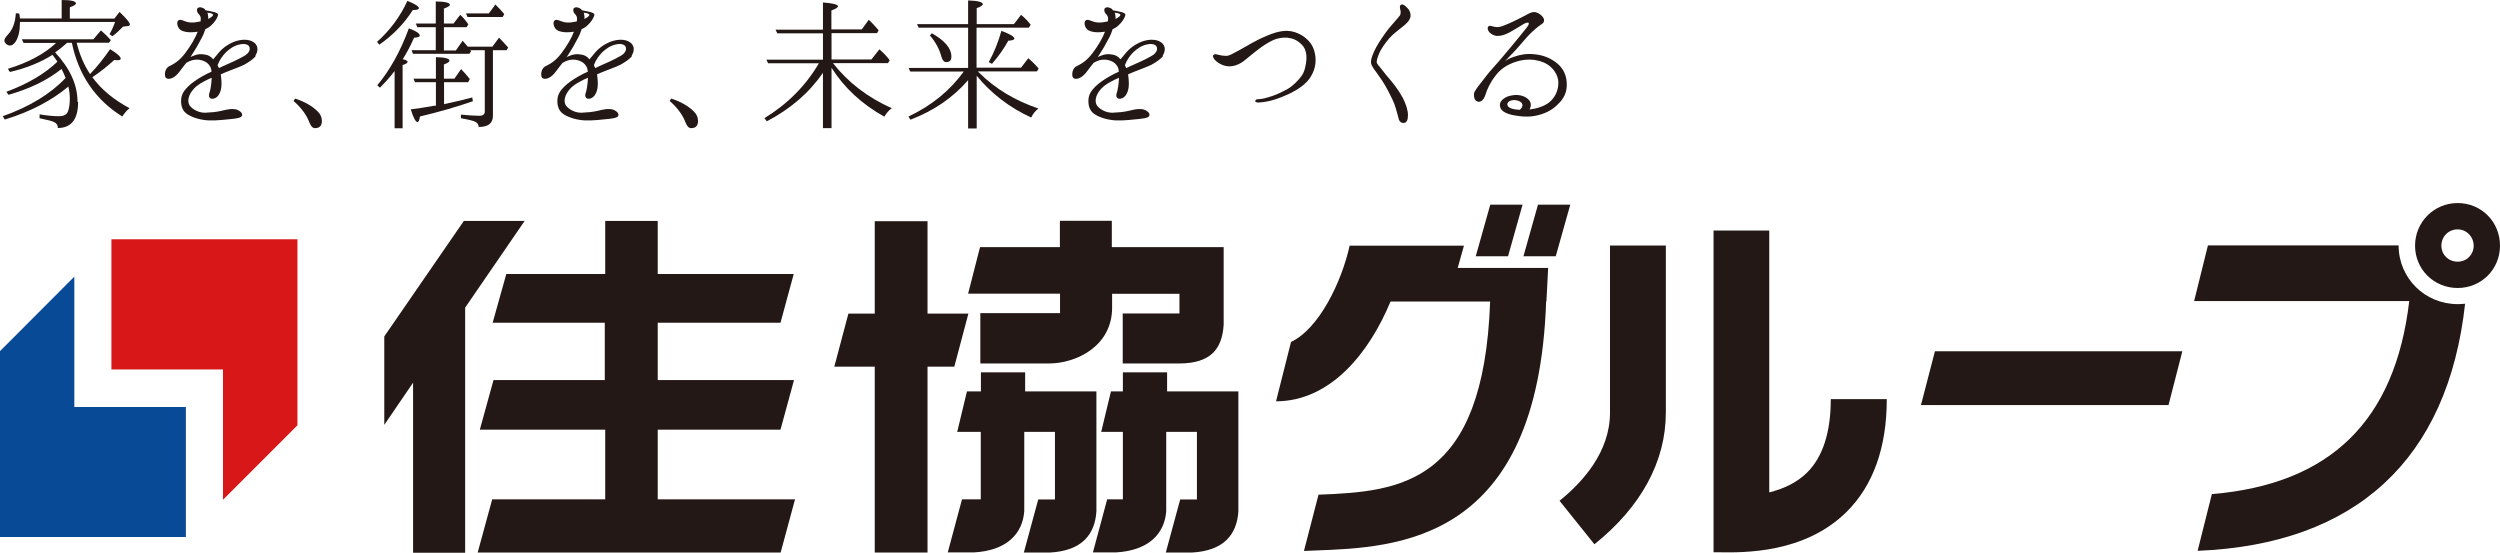
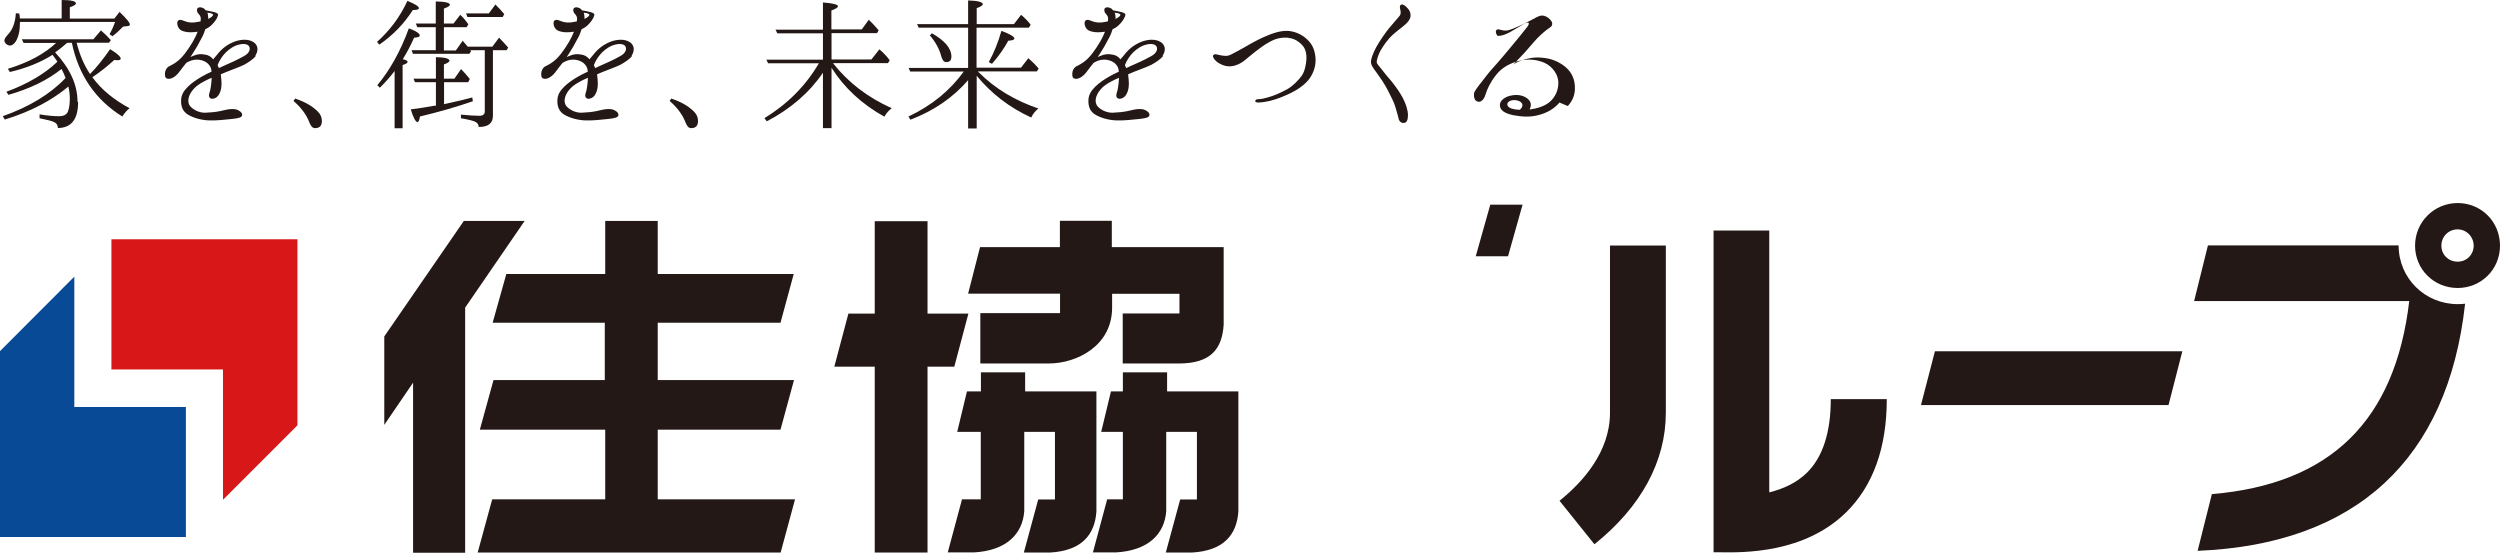
<svg xmlns="http://www.w3.org/2000/svg" viewBox="0 0 171.88 38">
  <defs>
    <style>.d{fill:#084a95;}.e{fill:#d71718;}.f{fill:#231815;}</style>
  </defs>
  <g id="a" />
  <g id="b">
    <g id="c">
      <g>
        <g>
          <path class="f" d="M5.37,7.02c0,1.18-.47,1.78-1.39,1.78,0-.17-.08-.32-.23-.39-.15-.09-.5-.17-1.03-.28v-.27c.51,.09,.96,.13,1.34,.13,.32,0,.52-.11,.61-.32,.09-.24,.13-.54,.13-.89,0-.27-.03-.53-.1-.83-1.12,.94-2.57,1.72-4.37,2.27l-.14-.23c1.83-.65,3.27-1.52,4.32-2.63-.1-.26-.2-.47-.28-.62-.96,.77-2.17,1.36-3.65,1.78l-.14-.21c1.48-.55,2.64-1.24,3.5-2.06-.02-.03-.03-.07-.05-.1-.07-.09-.15-.21-.28-.38-.8,.51-1.78,.91-2.93,1.18l-.14-.22c1.39-.42,2.51-1.02,3.32-1.78H1.62l-.12-.25H6.42l.52-.61c.26,.22,.49,.45,.68,.67l-.13,.18h-2.22c.2,.8,.5,1.52,.92,2.15,.48-.49,.93-1.06,1.38-1.71,.48,.29,.73,.52,.73,.65,0,.08-.09,.11-.22,.11-.03,0-.1,0-.22-.02-.45,.41-.93,.8-1.51,1.19,.63,.86,1.48,1.55,2.56,2.13-.2,.15-.36,.35-.5,.57-1.85-1.15-3.01-2.85-3.47-5.07h-.32c-.28,.25-.55,.47-.83,.66,1.03,1.11,1.54,2.24,1.54,3.39ZM4.24,1.28V0c.65,0,.98,.08,.98,.23,0,.09-.13,.17-.42,.27v.78h3.06l.36-.46c.48,.46,.71,.74,.71,.86,0,.05-.03,.09-.12,.11l-.35,.04c-.22,.23-.46,.46-.73,.66l-.2-.14c.14-.24,.27-.52,.38-.84H1.37v.08c0,.54-.1,.97-.3,1.28-.12,.17-.24,.26-.38,.26-.1,0-.2-.04-.29-.13-.05-.05-.1-.13-.1-.22,0-.1,.09-.23,.24-.4,.33-.34,.51-.83,.55-1.47l.23,.02c.02,.08,.04,.18,.05,.34h2.87Z" />
          <path class="f" d="M17.59,3.84c-.16,.22-.48,.43-.8,.61-.32,.16-.85,.34-1.26,.51-.11,.04-.23,.1-.35,.15,.01,.12,.03,.25,.04,.38,.04,.42-.02,.74-.13,.94-.1,.21-.25,.33-.45,.36-.23,.02-.32-.15-.25-.37,.08-.22,.14-.62,.16-1v-.07c-.18,.08-.36,.15-.51,.24-.34,.18-.63,.37-.87,.71-.18,.26-.33,.66-.12,.97,.21,.27,.64,.49,1.06,.48,.45-.02,.72-.05,1.02-.11,.29-.07,.56-.13,.73-.14,.33-.02,.47,.03,.66,.17,.17,.13,.17,.32,.01,.39-.08,.04-.21,.08-.59,.12-.37,.04-1.08,.12-1.56,.1-.5-.02-1.04-.15-1.46-.4-.36-.22-.48-.56-.47-.98,.01-.4,.2-.67,.47-.94s.63-.51,1.02-.73c.18-.1,.39-.21,.6-.3-.01-.17-.04-.3-.14-.43-.17-.25-.47-.36-.7-.39-.22-.03-.47,0-.7,.11-.08,.03-.13,.07-.2,.11-.14,.18-.28,.35-.41,.53-.26,.37-.55,.56-.79,.56-.24-.01-.26-.15-.26-.35,0-.18,.09-.38,.23-.48,.16-.09,.35-.17,.55-.32,.42-.29,.8-.84,1.13-1.39,.16-.28,.26-.49,.34-.7-.09,.01-.17,.02-.26,.03-.34,.03-.66,0-.9-.14-.23-.15-.29-.49-.21-.62,.13-.17,.32-.05,.55,.03,.23,.08,.52,.1,.86,.02l.16-.03c.05-.3-.03-.4-.14-.52-.13-.13-.13-.3-.07-.39,.08-.07,.24-.09,.41,.01,.07,.03,.11,.08,.15,.14,.15,.02,.34,.07,.4,.08,.1,.01,.32,.07,.4,.13,.1,.08,.04,.17-.04,.35-.08,.16-.33,.48-.58,.63-.07,.04-.13,.08-.2,.1-.07,.22-.16,.45-.26,.62-.24,.47-.39,.72-.66,1.14-.03,.05-.07,.11-.11,.16,.09-.03,.18-.08,.25-.1,.24-.1,.48-.12,.74-.07,.24,.03,.41,.13,.58,.33,.04-.05,.09-.13,.14-.17,.36-.47,.67-.75,1.16-.98,.49-.23,1.11-.29,1.49-.02,.39,.28,.25,.71,.1,.92Zm-3.27-2.54c.05-.03,.1-.05,.14-.08,.16-.09,.22-.2,.18-.23-.03-.04-.11-.08-.26-.1-.04-.01-.09-.01-.12-.02,.03,.09,.05,.17,.05,.27,.01,.04,.01,.09,0,.15Zm2.81,1.89c-.07-.12-.29-.22-.67-.13-.37,.08-.66,.29-.91,.52-.23,.22-.48,.58-.59,.9,.03,.07,.07,.14,.09,.2,.1-.03,.18-.09,.28-.13,.46-.2,.98-.43,1.42-.68,.46-.24,.46-.54,.38-.67Z" />
          <path class="f" d="M20.3,6.78c.64,.21,1.16,.5,1.55,.89,.2,.2,.28,.41,.28,.65,0,.33-.16,.49-.47,.49-.17,0-.28-.13-.38-.37-.2-.54-.58-1.05-1.1-1.5l.11-.16Z" />
          <path class="f" d="M25.92,2.88c.88-.78,1.59-1.73,2.09-2.82,.52,.21,.79,.38,.79,.5,0,.09-.14,.13-.42,.13-.58,.92-1.35,1.72-2.3,2.38l-.15-.18Zm2.1,1.37c0,.08-.1,.15-.34,.22v4.35h-.55v-3.94c-.29,.39-.63,.77-1.01,1.15l-.18-.17c.84-1,1.58-2.3,2.17-3.91,.5,.18,.75,.36,.75,.49,0,.09-.13,.14-.39,.15-.25,.57-.51,1.05-.78,1.48,.24,.05,.34,.12,.34,.2Zm2.51,1.41v1.5c.79-.17,1.44-.32,1.94-.46l.04,.26c-1.12,.39-2.34,.74-3.64,1.05-.03,.25-.09,.38-.17,.38-.12,0-.28-.29-.46-.87,.54-.07,1.08-.15,1.61-.25h.08s.04,0,.04-.01v-1.61h-1.44l-.1-.24h1.54v-1.48c.63,.01,.93,.1,.93,.24,0,.09-.13,.17-.38,.26v.98h.72l.46-.66c.17,.17,.37,.4,.6,.68l-.11,.22h-1.66Zm3.36-2.21V7.96c0,.52-.33,.77-.98,.77,0-.16-.08-.27-.22-.35-.15-.08-.48-.16-1-.25v-.25c.5,.05,.92,.08,1.26,.08,.25,0,.38-.1,.38-.29V3.45h-1l.03,.03,.03,.04-.12,.18h-3.88l-.09-.25h1.66V1.87h-1.27l-.1-.25h1.37V.1c.65,.01,.97,.09,.97,.23,0,.08-.14,.16-.41,.26V1.62h.66l.46-.6,.14,.13c.15,.15,.28,.34,.42,.52l-.12,.2h-1.56v1.6h.82l.47-.67c.13,.16,.25,.29,.35,.41h1.69l.46-.62c.22,.22,.43,.45,.63,.68l-.11,.18h-.95Zm-.28-2.53l.45-.61c.23,.22,.43,.45,.61,.66l-.11,.2h-2.42l-.1-.25h1.58Z" />
          <path class="f" d="M43.46,3.84c-.16,.22-.48,.43-.8,.61-.32,.16-.85,.34-1.26,.51-.11,.04-.23,.1-.35,.15,.01,.12,.03,.25,.04,.38,.04,.42-.02,.74-.13,.94-.1,.21-.25,.33-.45,.36-.23,.02-.32-.15-.25-.37,.08-.22,.14-.62,.16-1v-.07c-.18,.08-.36,.15-.51,.24-.34,.18-.63,.37-.87,.71-.18,.26-.33,.66-.12,.97,.21,.27,.64,.49,1.06,.48,.45-.02,.72-.05,1.02-.11,.29-.07,.56-.13,.73-.14,.33-.02,.47,.03,.66,.17,.17,.13,.17,.32,.01,.39-.08,.04-.21,.08-.59,.12-.37,.04-1.08,.12-1.56,.1-.5-.02-1.04-.15-1.46-.4-.36-.22-.48-.56-.47-.98,.01-.4,.2-.67,.47-.94s.63-.51,1.02-.73c.18-.1,.39-.21,.6-.3-.01-.17-.04-.3-.14-.43-.17-.25-.47-.36-.7-.39-.22-.03-.47,0-.7,.11-.08,.03-.13,.07-.2,.11-.14,.18-.28,.35-.41,.53-.26,.37-.55,.56-.79,.56-.24-.01-.26-.15-.26-.35,0-.18,.09-.38,.23-.48,.16-.09,.35-.17,.55-.32,.42-.29,.8-.84,1.13-1.39,.16-.28,.26-.49,.34-.7-.09,.01-.17,.02-.26,.03-.34,.03-.66,0-.9-.14-.23-.15-.29-.49-.21-.62,.13-.17,.32-.05,.55,.03,.23,.08,.52,.1,.86,.02l.16-.03c.05-.3-.03-.4-.14-.52-.13-.13-.13-.3-.07-.39,.08-.07,.24-.09,.41,.01,.07,.03,.11,.08,.15,.14,.15,.02,.34,.07,.4,.08,.1,.01,.32,.07,.4,.13,.1,.08,.04,.17-.04,.35-.08,.16-.33,.48-.58,.63-.07,.04-.13,.08-.2,.1-.07,.22-.16,.45-.26,.62-.24,.47-.39,.72-.66,1.14-.03,.05-.07,.11-.11,.16,.09-.03,.18-.08,.25-.1,.24-.1,.48-.12,.74-.07,.24,.03,.41,.13,.58,.33,.04-.05,.09-.13,.14-.17,.36-.47,.67-.75,1.16-.98,.49-.23,1.11-.29,1.49-.02,.39,.28,.25,.71,.1,.92Zm-3.27-2.54c.05-.03,.1-.05,.14-.08,.16-.09,.22-.2,.18-.23-.03-.04-.11-.08-.26-.1-.04-.01-.09-.01-.12-.02,.03,.09,.05,.17,.05,.27,.01,.04,.01,.09,0,.15Zm2.81,1.89c-.07-.12-.29-.22-.67-.13-.37,.08-.66,.29-.91,.52-.23,.22-.48,.58-.59,.9,.03,.07,.07,.14,.09,.2,.1-.03,.18-.09,.28-.13,.46-.2,.98-.43,1.42-.68,.46-.24,.46-.54,.38-.67Z" />
          <path class="f" d="M46.16,6.78c.64,.21,1.16,.5,1.55,.89,.2,.2,.28,.41,.28,.65,0,.33-.16,.49-.47,.49-.17,0-.28-.13-.38-.37-.2-.54-.58-1.05-1.1-1.5l.11-.16Z" />
          <path class="f" d="M56.58,4.1v-1.81h-3.14l-.12-.25h3.26V.17c.68,.05,1.03,.14,1.03,.26,0,.09-.15,.18-.45,.29v1.3h2.09l.48-.66c.18,.16,.38,.38,.59,.62l.09,.1-.11,.2h-3.13v1.81h2.74l.55-.7c.27,.23,.51,.48,.71,.75l-.12,.2h-3.78c1.04,1.33,2.39,2.36,4.04,3.1-.22,.16-.38,.36-.51,.58-1.53-.85-2.75-1.97-3.63-3.36v4.15h-.59v-3.81c-.95,1.39-2.24,2.49-3.86,3.34l-.16-.22c1.59-.97,2.84-2.23,3.74-3.77h-3.49l-.12-.25h3.89Z" />
          <path class="f" d="M66.56,4.65V1.9h-3.4l-.11-.24h3.51V.03c.67,.02,1.01,.11,1.01,.26,0,.08-.14,.17-.42,.27V1.66h2.56l.49-.64c.25,.2,.47,.43,.66,.68l-.12,.2h-3.6v2.75h3.06l.5-.65c.18,.15,.42,.38,.71,.71l-.12,.2h-4.06l.07,.07c1.14,1.14,2.51,1.94,4.09,2.48-.22,.18-.39,.39-.49,.62-1.49-.68-2.75-1.65-3.75-2.87v3.62h-.59v-3.32c-1.03,1.19-2.34,2.1-3.97,2.72l-.13-.22c1.59-.75,2.85-1.78,3.8-3.09h-3.68l-.11-.25h4.08Zm-2.49-2.36c.89,.5,1.34,1.04,1.34,1.59,0,.27-.11,.39-.36,.39-.15,0-.25-.12-.33-.38-.13-.51-.4-1-.79-1.46l.14-.14Zm3.91,1.98c.36-.65,.65-1.37,.87-2.15,.6,.23,.89,.4,.89,.53,0,.09-.14,.13-.42,.15-.28,.52-.65,1.05-1.12,1.59l-.22-.12Z" />
          <path class="f" d="M79.97,3.84c-.16,.22-.48,.43-.8,.61-.32,.16-.85,.34-1.26,.51-.11,.04-.23,.1-.35,.15,.01,.12,.03,.25,.04,.38,.04,.42-.02,.74-.13,.94-.1,.21-.25,.33-.45,.36-.23,.02-.32-.15-.25-.37,.08-.22,.14-.62,.16-1v-.07c-.18,.08-.36,.15-.51,.24-.34,.18-.63,.37-.87,.71-.18,.26-.33,.66-.12,.97,.21,.27,.64,.49,1.06,.48,.45-.02,.72-.05,1.02-.11,.29-.07,.56-.13,.73-.14,.33-.02,.47,.03,.66,.17,.17,.13,.17,.32,.01,.39-.08,.04-.21,.08-.59,.12-.37,.04-1.08,.12-1.56,.1-.5-.02-1.04-.15-1.46-.4-.36-.22-.48-.56-.47-.98,.01-.4,.2-.67,.47-.94s.63-.51,1.02-.73c.18-.1,.39-.21,.6-.3-.01-.17-.04-.3-.14-.43-.17-.25-.47-.36-.7-.39-.22-.03-.47,0-.7,.11-.08,.03-.13,.07-.2,.11-.14,.18-.28,.35-.41,.53-.26,.37-.55,.56-.79,.56-.24-.01-.26-.15-.26-.35,0-.18,.09-.38,.23-.48,.16-.09,.35-.17,.55-.32,.42-.29,.8-.84,1.13-1.39,.16-.28,.26-.49,.34-.7-.09,.01-.17,.02-.26,.03-.34,.03-.66,0-.9-.14-.23-.15-.29-.49-.21-.62,.13-.17,.32-.05,.55,.03,.23,.08,.52,.1,.86,.02l.16-.03c.05-.3-.03-.4-.14-.52-.13-.13-.13-.3-.07-.39,.08-.07,.24-.09,.41,.01,.07,.03,.11,.08,.15,.14,.15,.02,.34,.07,.4,.08,.1,.01,.32,.07,.4,.13,.1,.08,.04,.17-.04,.35-.08,.16-.33,.48-.58,.63-.07,.04-.13,.08-.2,.1-.07,.22-.16,.45-.26,.62-.24,.47-.39,.72-.66,1.14-.03,.05-.07,.11-.11,.16,.09-.03,.18-.08,.25-.1,.24-.1,.48-.12,.74-.07,.24,.03,.41,.13,.58,.33,.04-.05,.09-.13,.14-.17,.36-.47,.67-.75,1.16-.98,.49-.23,1.11-.29,1.49-.02,.39,.28,.25,.71,.1,.92Zm-3.27-2.54c.05-.03,.1-.05,.14-.08,.16-.09,.22-.2,.18-.23-.03-.04-.11-.08-.26-.1-.04-.01-.09-.01-.12-.02,.03,.09,.05,.17,.05,.27,.01,.04,.01,.09,0,.15Zm2.81,1.89c-.07-.12-.29-.22-.67-.13-.37,.08-.66,.29-.91,.52-.23,.22-.48,.58-.59,.9,.03,.07,.07,.14,.09,.2,.1-.03,.18-.09,.28-.13,.46-.2,.98-.43,1.42-.68,.46-.24,.46-.54,.38-.67Z" />
          <path class="f" d="M89.82,4.06c.01-.28-.02-.7-.32-.99-.32-.32-.6-.43-.99-.48-.34-.03-.73,.05-.98,.17-.27,.12-.71,.39-.97,.6-.28,.2-.68,.54-.99,.79-.33,.27-.73,.42-1.06,.41-.34,0-.7-.18-.88-.34-.18-.15-.28-.35-.22-.42,.09-.11,.22-.07,.32-.04,.16,.04,.36,.08,.59,.08,.23-.01,.43-.16,.62-.25,.18-.09,.82-.45,1.09-.61,.27-.15,.65-.35,1.04-.51,.4-.17,.86-.34,1.37-.35,.53,0,1.06,.24,1.42,.58,.33,.3,.52,.67,.58,1.22,.05,.52-.08,1-.4,1.47-.33,.46-.88,.8-1.31,1.01-.42,.2-.91,.41-1.4,.53-.38,.09-.71,.12-.83,.12-.12-.01-.2-.04-.2-.1s.05-.12,.17-.13c.11-.01,.23,.01,.68-.12,.47-.12,.99-.37,1.37-.58,.36-.2,.77-.62,.98-.92,.21-.29,.3-.8,.32-1.14Z" />
          <path class="f" d="M94.93,3.45c-.18,.32-.28,.68-.28,.81s.2,.32,.33,.49c.12,.17,.42,.53,.72,.88,.28,.35,.54,.72,.75,1.11,.22,.43,.35,.85,.35,1.18s-.09,.51-.26,.53c-.18,.03-.34-.09-.38-.29-.05-.21-.12-.43-.22-.79s-.32-.75-.53-1.17c-.21-.42-.54-.89-.7-1.11-.15-.23-.42-.51-.45-.77s.16-.71,.36-1.08c.2-.37,.62-.98,.87-1.29,.26-.32,.65-.74,.75-.88,.1-.15,.05-.35,.02-.46-.02-.12-.03-.23,.05-.28,.13-.07,.28,.04,.43,.2,.16,.14,.25,.35,.24,.55-.01,.21-.13,.39-.35,.59-.22,.2-.63,.49-.91,.75-.28,.26-.61,.71-.79,1.03Z" />
-           <path class="f" d="M107.22,7.05c-.4,.46-.89,.72-1.44,.86-.55,.15-1.09,.13-1.74,.01-.66-.14-.92-.37-.92-.7-.01-.33,.41-.59,.77-.65,.37-.08,.8-.05,1.13,.21,.28,.23,.27,.49,.14,.75,.52-.07,1.01-.22,1.36-.5,.42-.35,.62-.84,.62-1.34,.01-.5-.36-1.11-.97-1.38-.61-.26-1.26-.28-1.93-.07-.68,.22-1.12,.55-1.44,.99-.33,.42-.57,.93-.65,1.22-.09,.28-.18,.43-.33,.51-.07,.03-.18,.09-.36-.05-.12-.1-.13-.33-.12-.48,.01-.14,.28-.49,.48-.74,.21-.26,.49-.66,.86-1.06,.37-.4,.96-1.12,1.19-1.39,.23-.28,.98-1.18,1.1-1.35,.12-.15,.17-.27,.12-.32-.05-.05-.24,.02-.35,.09-.12,.08-.65,.39-.96,.57-.32,.16-.54,.24-.81,.24s-.46-.14-.56-.24c-.11-.11-.15-.27-.12-.35,.04-.11,.15-.12,.24-.09,.1,.02,.23,.07,.37,.07,.14,.01,.27-.01,.61-.15,.33-.13,.76-.34,1.13-.53,.37-.2,.6-.34,.8-.35,.22-.01,.43,.12,.58,.28,.14,.15,.15,.25,.13,.35-.02,.1-.08,.15-.23,.25-.15,.09-.48,.37-.77,.66-.29,.3-.65,.75-.91,1.03,0,0-.26,.28-.77,.81,.15-.11,.3-.2,.6-.3,.42-.15,.87-.24,1.42-.18,.57,.05,1.02,.23,1.43,.52,.41,.29,.74,.73,.79,1.36,.05,.6-.11,1.03-.48,1.44Zm-3.13-.17c-.35,.01-.56,.22-.41,.43,.09,.12,.36,.23,.81,.24,.42-.38,.04-.67-.4-.67Z" />
+           <path class="f" d="M107.22,7.05c-.4,.46-.89,.72-1.44,.86-.55,.15-1.09,.13-1.74,.01-.66-.14-.92-.37-.92-.7-.01-.33,.41-.59,.77-.65,.37-.08,.8-.05,1.13,.21,.28,.23,.27,.49,.14,.75,.52-.07,1.01-.22,1.36-.5,.42-.35,.62-.84,.62-1.34,.01-.5-.36-1.11-.97-1.38-.61-.26-1.26-.28-1.93-.07-.68,.22-1.12,.55-1.44,.99-.33,.42-.57,.93-.65,1.22-.09,.28-.18,.43-.33,.51-.07,.03-.18,.09-.36-.05-.12-.1-.13-.33-.12-.48,.01-.14,.28-.49,.48-.74,.21-.26,.49-.66,.86-1.06,.37-.4,.96-1.12,1.19-1.39,.23-.28,.98-1.18,1.1-1.35,.12-.15,.17-.27,.12-.32-.05-.05-.24,.02-.35,.09-.12,.08-.65,.39-.96,.57-.32,.16-.54,.24-.81,.24c-.11-.11-.15-.27-.12-.35,.04-.11,.15-.12,.24-.09,.1,.02,.23,.07,.37,.07,.14,.01,.27-.01,.61-.15,.33-.13,.76-.34,1.13-.53,.37-.2,.6-.34,.8-.35,.22-.01,.43,.12,.58,.28,.14,.15,.15,.25,.13,.35-.02,.1-.08,.15-.23,.25-.15,.09-.48,.37-.77,.66-.29,.3-.65,.75-.91,1.03,0,0-.26,.28-.77,.81,.15-.11,.3-.2,.6-.3,.42-.15,.87-.24,1.42-.18,.57,.05,1.02,.23,1.43,.52,.41,.29,.74,.73,.79,1.36,.05,.6-.11,1.03-.48,1.44Zm-3.13-.17c-.35,.01-.56,.22-.41,.43,.09,.12,.36,.23,.81,.24,.42-.38,.04-.67-.4-.67Z" />
        </g>
        <g>
          <g>
            <path class="f" d="M110.69,16.89v11.49c0,2.7-1.89,4.78-3.47,6.05l2.4,2.99c3.21-2.57,4.91-5.7,4.91-9.05v-11.49h-3.83Z" />
            <path class="f" d="M125.87,27.45c0,2.27-.55,3.97-1.63,5.04-.73,.72-1.66,1.13-2.6,1.36V15.85h-3.83v22.12h.34c1.77,.03,5.9,.08,8.79-2.76,1.84-1.82,2.78-4.43,2.78-7.77h-3.83Z" />
          </g>
          <polygon class="f" points="133.03 24.15 132.07 27.85 149.09 27.85 150.04 24.15 133.03 24.15" />
          <g>
            <path class="f" d="M164.91,16.89v-.02h-13.11l-.95,3.83h14.79c-.97,8.24-5.43,12.59-13.57,13.27l-.98,3.9c10.9-.44,17.21-6.3,18.39-16.99-.16,.02-.33,.03-.5,.03-2.27,0-4.07-1.79-4.07-4.03Z" />
            <path class="f" d="M168.97,19.8c-1.64,0-2.93-1.29-2.93-2.91s1.3-2.93,2.93-2.93,2.91,1.29,2.91,2.93-1.3,2.91-2.91,2.91Zm0-4.03c-.63,0-1.12,.49-1.12,1.12s.49,1.1,1.12,1.1,1.1-.49,1.1-1.1-.49-1.12-1.1-1.12Z" />
          </g>
          <g>
-             <path class="f" d="M106.42,18.42h-6.2l.43-1.53h-7.86c-.55,2.5-2.11,5.72-4.03,6.62l-1.03,4.08c3.75,0,6.42-3.35,7.87-6.86h6.85c-.45,12.55-6.15,13.07-11.8,13.28l-1,3.87,.71-.03c5.76-.21,15.38-.56,15.94-17.13h.02l.12-2.31Z" />
-             <path class="f" d="M107.96,14.07l-1,3.55h-2.22l1-3.55h2.22Z" />
            <path class="f" d="M104.68,14.07l-1,3.55h-2.22l1-3.55h2.22Z" />
          </g>
        </g>
        <g>
          <polygon class="e" points="7.66 16.45 7.66 25.4 15.33 25.4 15.33 34.36 20.45 29.24 20.45 16.45 7.66 16.45" />
          <polygon class="d" points="12.78 36.92 12.78 27.98 5.11 27.98 5.11 19.02 0 24.14 0 36.92 12.78 36.92" />
        </g>
        <g>
          <g>
            <polygon class="f" points="36.07 15.19 31.89 15.19 26.42 23.13 26.42 29.21 28.4 26.31 28.4 38 31.98 38 31.98 21.15 36.07 15.19" />
            <polygon class="f" points="45.22 29.54 53.66 29.54 54.59 26.13 45.22 26.13 45.22 22.19 53.66 22.19 54.57 18.84 45.22 18.84 45.22 15.19 41.61 15.19 41.61 18.84 34.81 18.84 33.87 22.19 41.58 22.19 41.58 26.13 33.93 26.13 32.99 29.54 41.61 29.54 41.61 34.33 33.84 34.33 32.84 37.99 53.67 37.99 54.66 34.33 45.22 34.33 45.22 29.54" />
          </g>
          <polygon class="f" points="66.58 21.56 63.77 21.56 63.77 15.21 60.14 15.21 60.14 21.56 58.33 21.56 57.36 25.21 60.14 25.21 60.14 37.99 63.77 37.99 63.77 25.21 65.61 25.21 66.58 21.56" />
          <path class="f" d="M77.2,25.6v1.31h-.82l-.67,2.78h1.49v4.64h-1.08l-.98,3.65h1.57c2.24-.12,3.36-1.27,3.47-2.84v-5.45h2.11v4.65h-1.15l-.99,3.65h1.78c2.23-.12,3.1-1.25,3.21-2.82v-8.26h-4.9v-1.31h-3.04Z" />
          <path class="f" d="M67.44,25.6v1.31h-.96l-.67,2.78h1.62v4.64h-1.29l-.98,3.65h1.79c2.24-.12,3.36-1.27,3.47-2.84v-5.45h2.11v4.65h-1.15l-.99,3.65h1.78c2.23-.12,3.1-1.25,3.21-2.82v-8.26h-4.9v-1.31h-3.04Z" />
          <path class="f" d="M77.21,21.55h3.88v-1.35h-4.63v.95c0,2.63-2.43,3.84-4.36,3.84h-4.7v-3.46h5.48v-1.34h-6.32l.82-3.2h5.49v-1.81h3.57v1.81h7.69v5.34c-.11,1.68-.9,2.65-3.05,2.66h-3.89v-3.45Z" />
        </g>
      </g>
    </g>
  </g>
</svg>